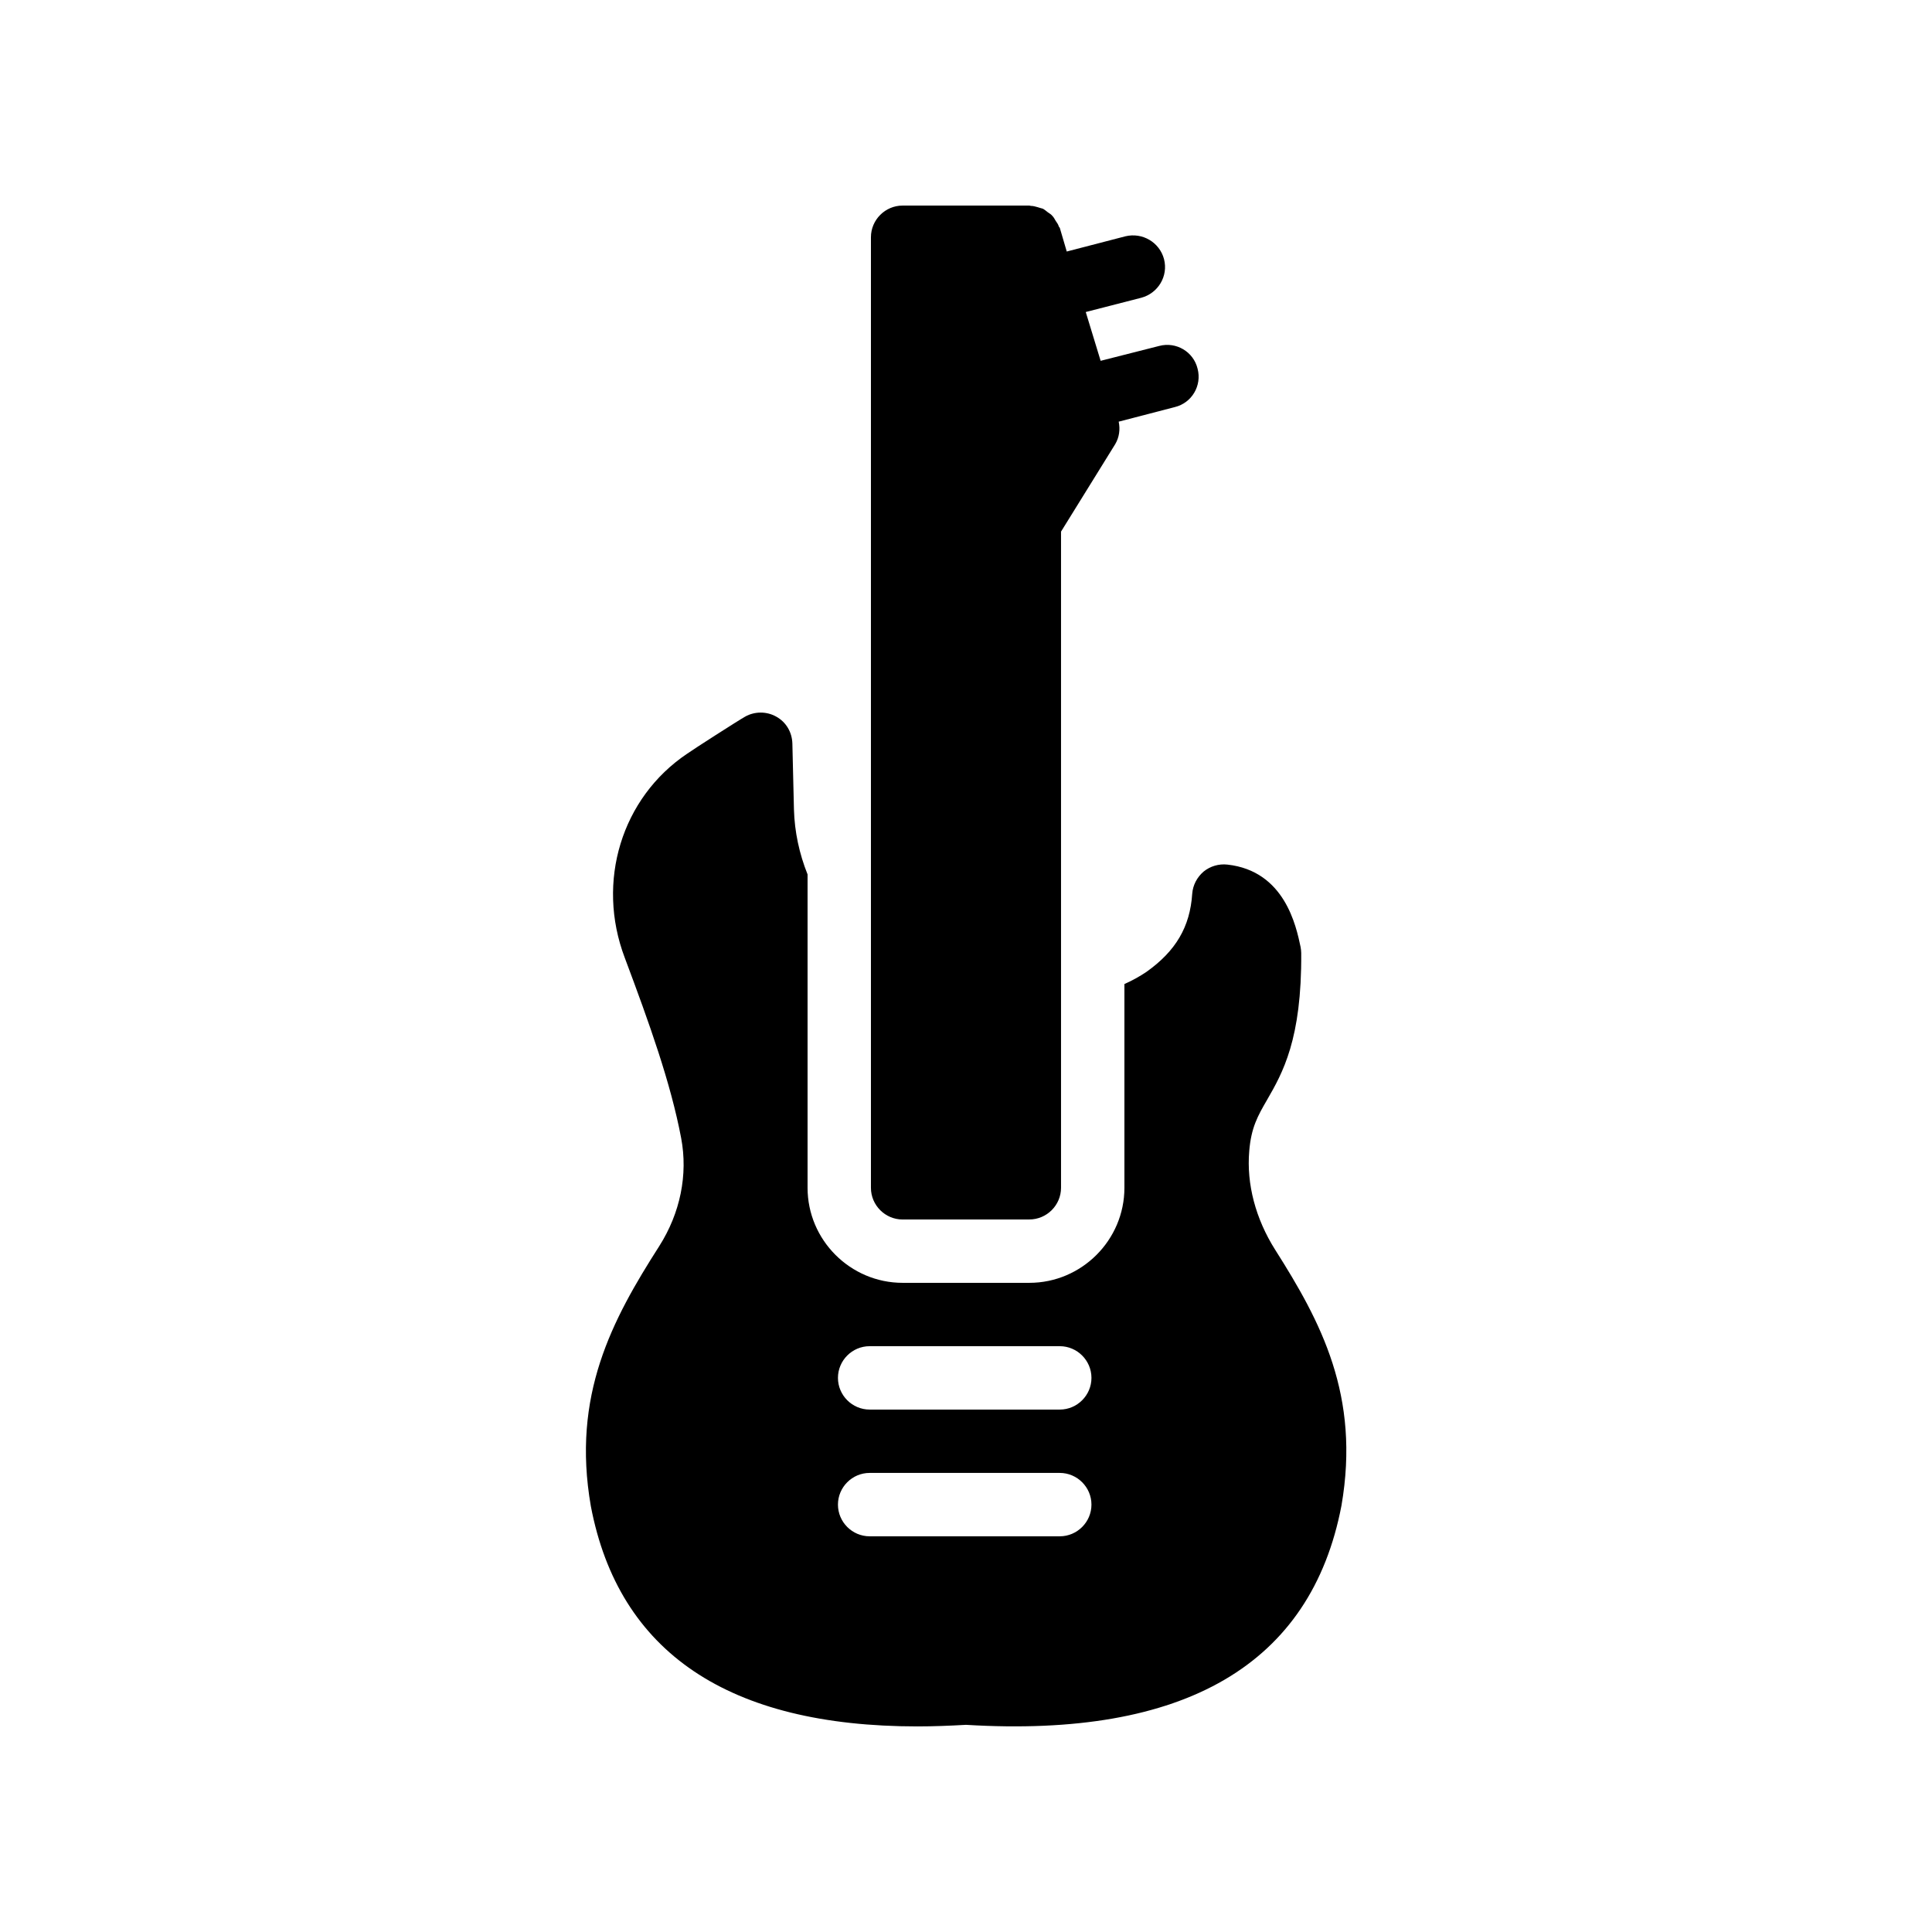
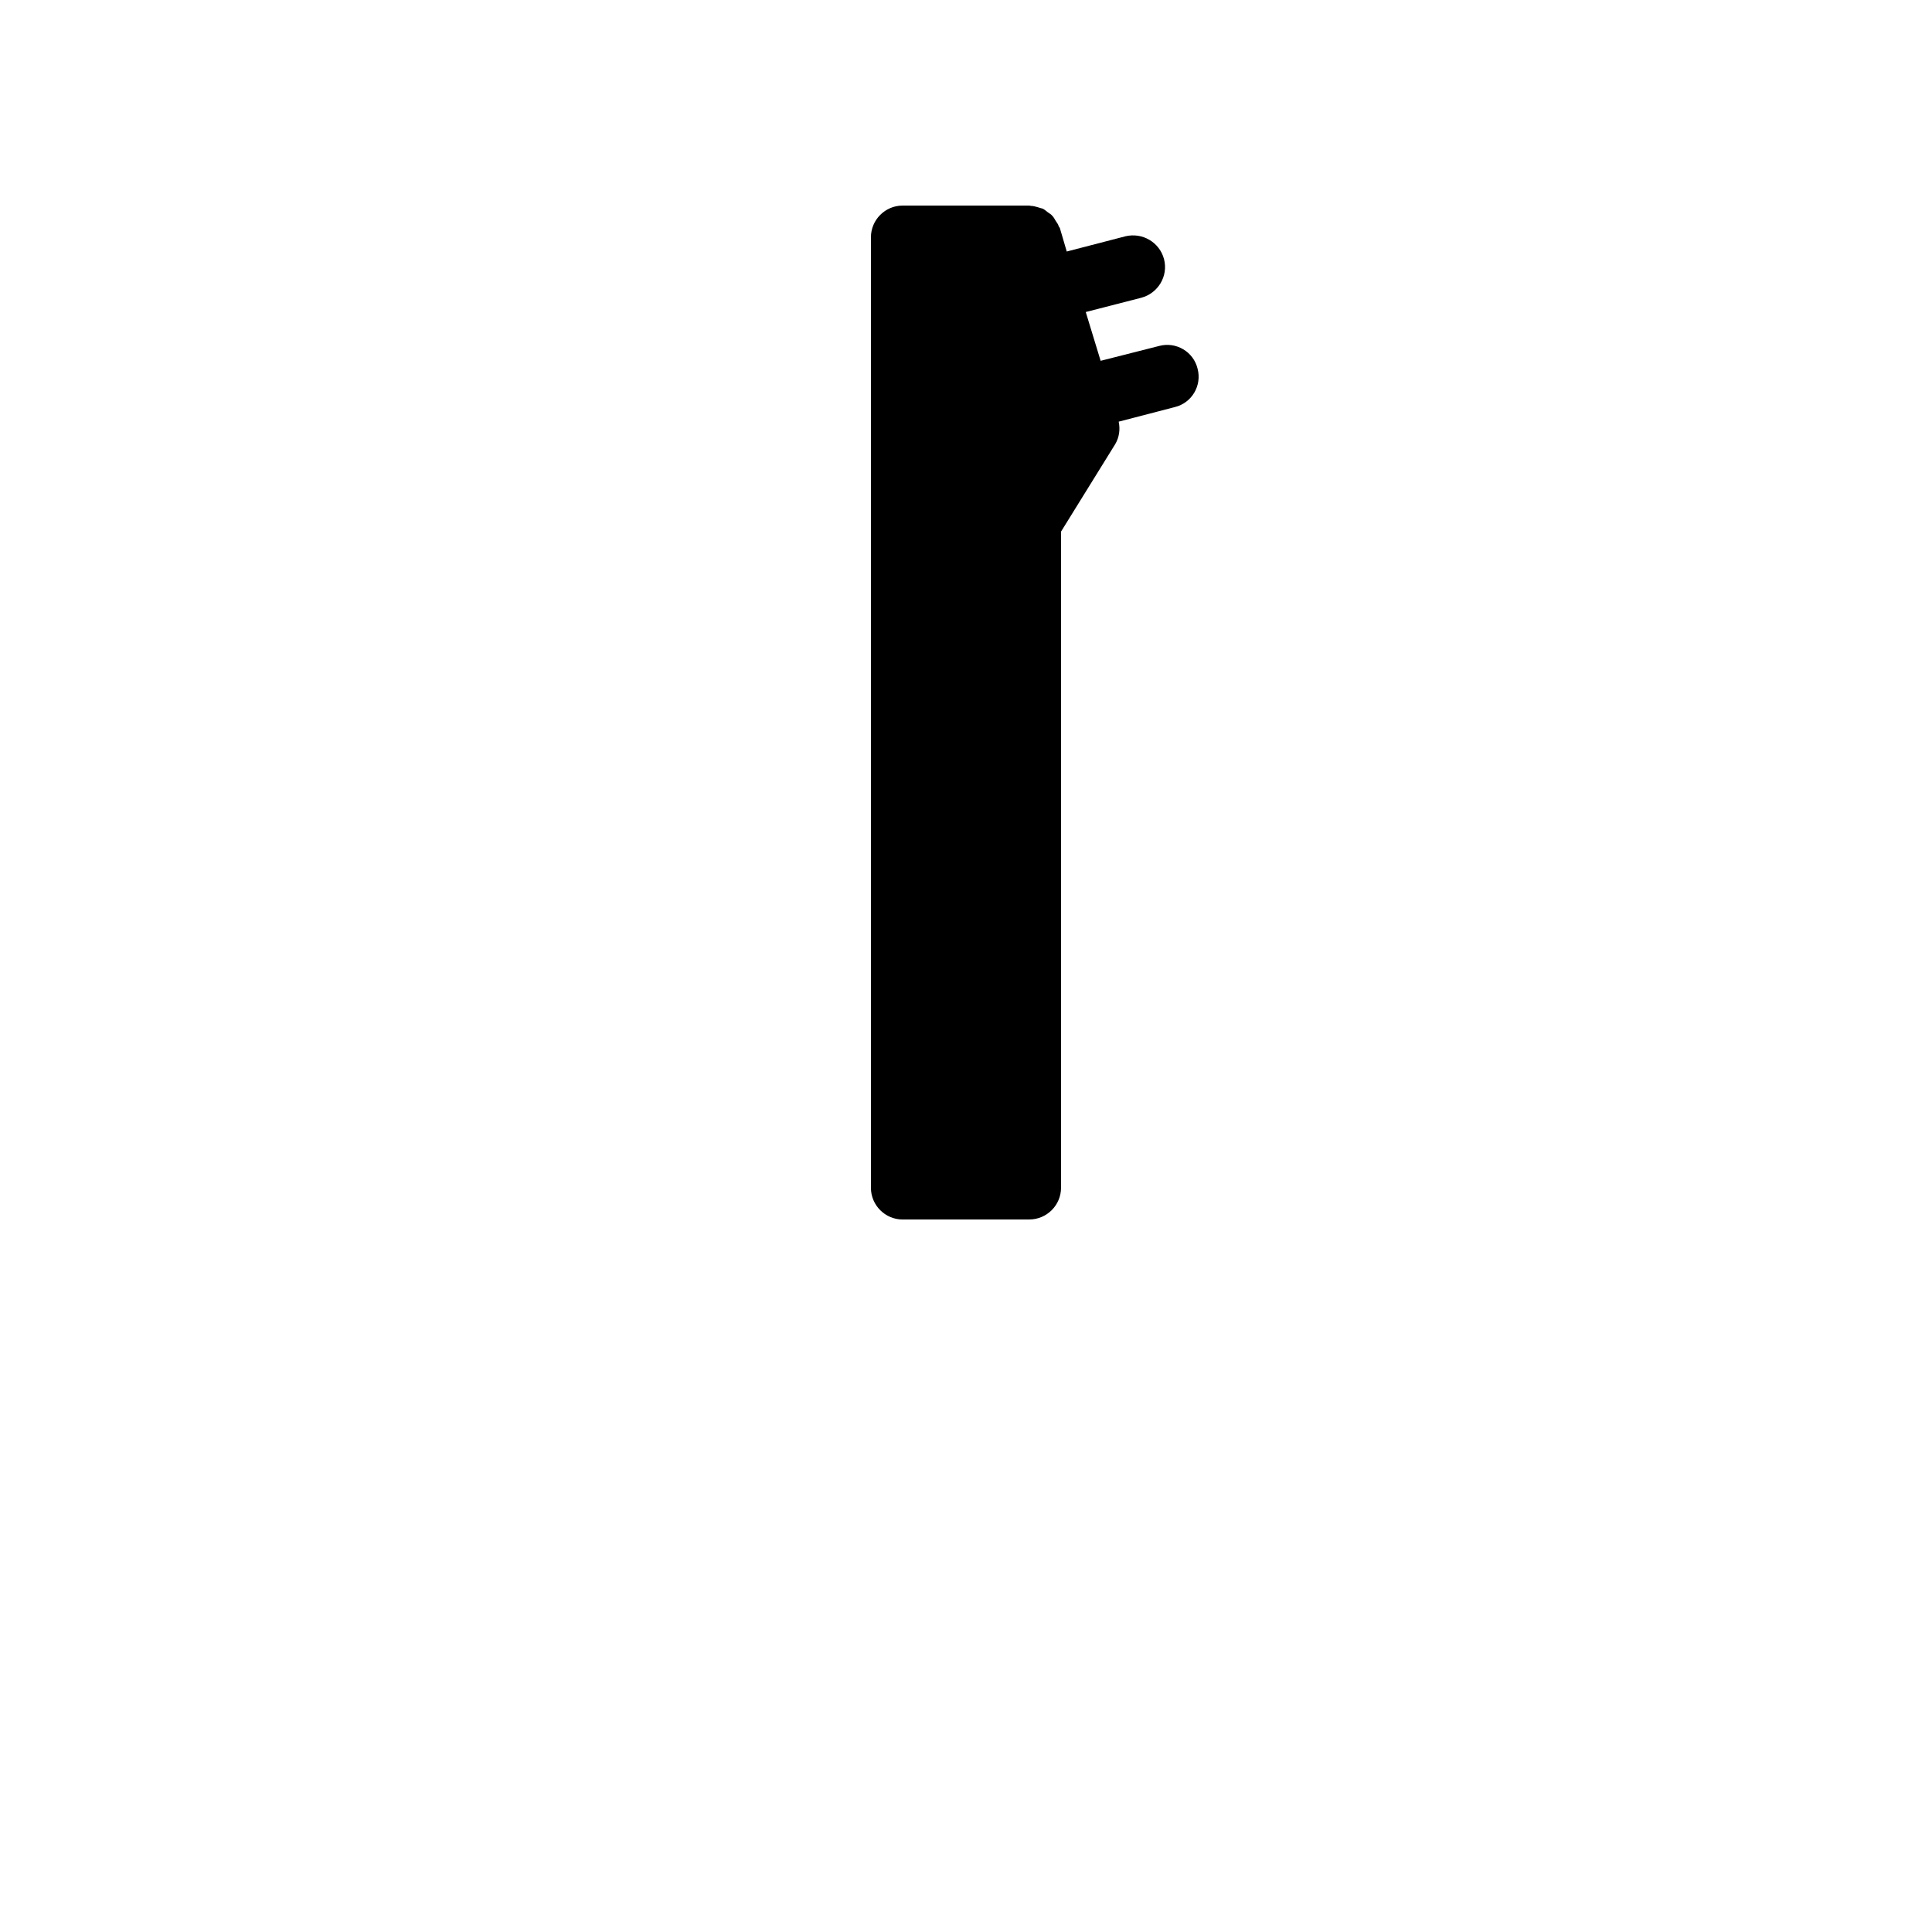
<svg xmlns="http://www.w3.org/2000/svg" fill="#000000" width="800px" height="800px" version="1.1" viewBox="144 144 512 512">
  <g>
-     <path d="m481.95 475.23c-5.207-8.23-7.641-17.465-6.887-26.199 0.504-6.215 2.266-9.32 4.703-13.52 4.113-7.137 9.238-16.039 9.07-38.961 0-0.504-0.082-1.09-0.168-1.594-1.176-5.543-4.199-20.152-19.398-21.832-2.266-0.25-4.535 0.418-6.297 1.848-1.762 1.512-2.856 3.609-3.023 5.879-0.586 8.816-4.367 15.199-12.176 20.738-1.762 1.176-3.695 2.266-5.793 3.191v53.992c0 13.855-11.336 25.191-25.191 25.191h-33.586c-13.855 0-25.191-11.336-25.191-25.191v-83.043c-2.184-5.457-3.441-11.25-3.609-17.215l-0.418-17.465c-0.082-3.023-1.68-5.711-4.281-7.137-2.519-1.426-5.711-1.426-8.23 0-1.68 0.922-14.105 8.902-15.367 9.824-17.383 11.672-24.184 33.922-16.543 54.074 6.551 17.465 12.176 33.168 14.945 47.777 1.848 9.742-0.25 19.902-5.793 28.633-12.512 19.566-23.258 39.551-18.137 68.938 7.387 38.793 36.523 58.359 86.57 58.359 4.113 0 8.398-0.168 12.848-0.418 57.938 3.527 91.441-15.953 99.504-58.105 5.035-29.141-5.461-48.707-17.551-67.766zm-57.102 75.906h-50.383c-4.617 0-8.398-3.777-8.398-8.398 0-4.617 3.777-8.398 8.398-8.398h50.383c4.617 0 8.398 3.777 8.398 8.398 0 4.621-3.777 8.398-8.398 8.398zm0-33.586h-50.383c-4.617 0-8.398-3.777-8.398-8.398 0-4.617 3.777-8.398 8.398-8.398h50.383c4.617 0 8.398 3.777 8.398 8.398s-3.777 8.398-8.398 8.398z" />
    <path d="m383.2 467.17h33.586c4.617 0 8.398-3.777 8.398-8.398v-173.89l14.359-23.176c1.09-1.848 1.344-3.945 0.922-5.961l14.863-3.863c4.535-1.09 7.223-5.711 6.047-10.16-1.09-4.535-5.711-7.223-10.16-6.047l-15.535 3.945-3.945-12.93 14.695-3.777c4.449-1.176 7.223-5.711 6.047-10.242-1.176-4.449-5.711-7.137-10.242-6.047l-15.535 4.031-1.852-6.301c-0.082-0.082-0.168-0.168-0.25-0.336-0.168-0.586-0.504-1.008-0.84-1.512-0.25-0.418-0.504-0.922-0.84-1.258-0.336-0.418-0.754-0.672-1.258-1.008-0.418-0.336-0.84-0.672-1.258-0.922-0.504-0.168-1.008-0.25-1.426-0.418-0.586-0.168-1.176-0.336-1.762-0.336-0.176-0.004-0.258-0.086-0.426-0.086h-33.586c-4.617 0-8.398 3.777-8.398 8.398v251.91c0 4.613 3.777 8.391 8.395 8.391z" />
  </g>
</svg>